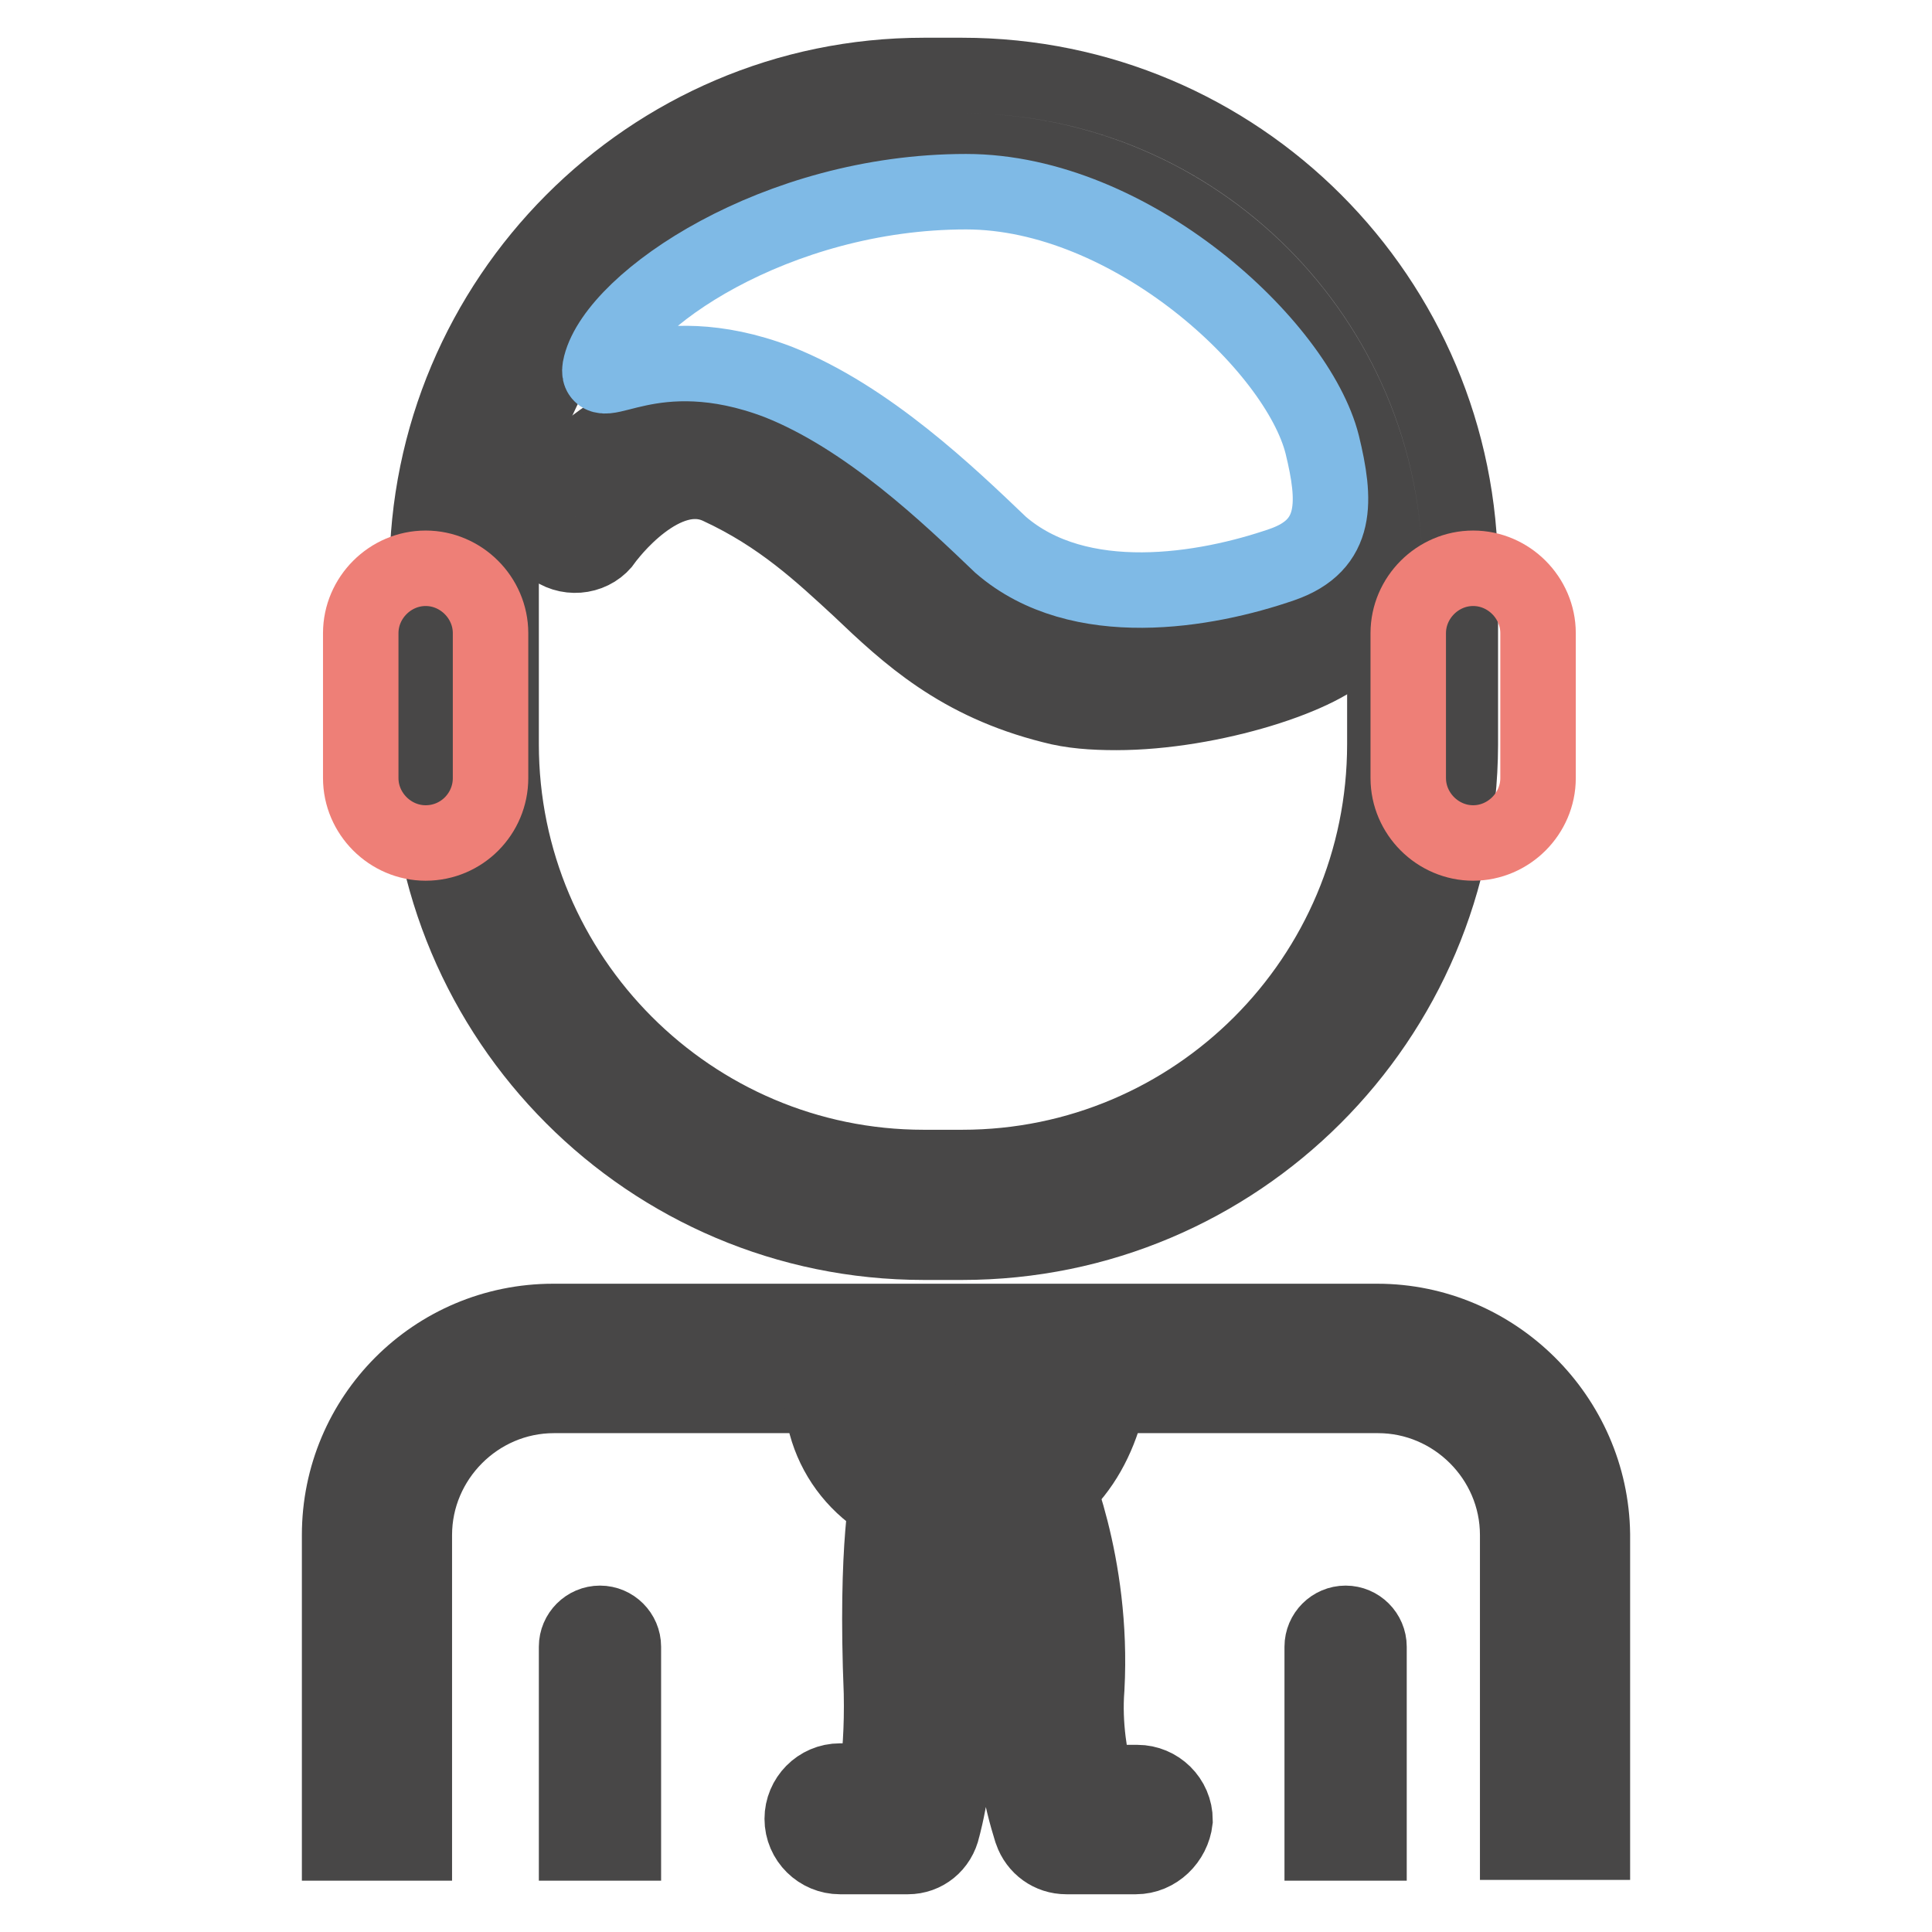
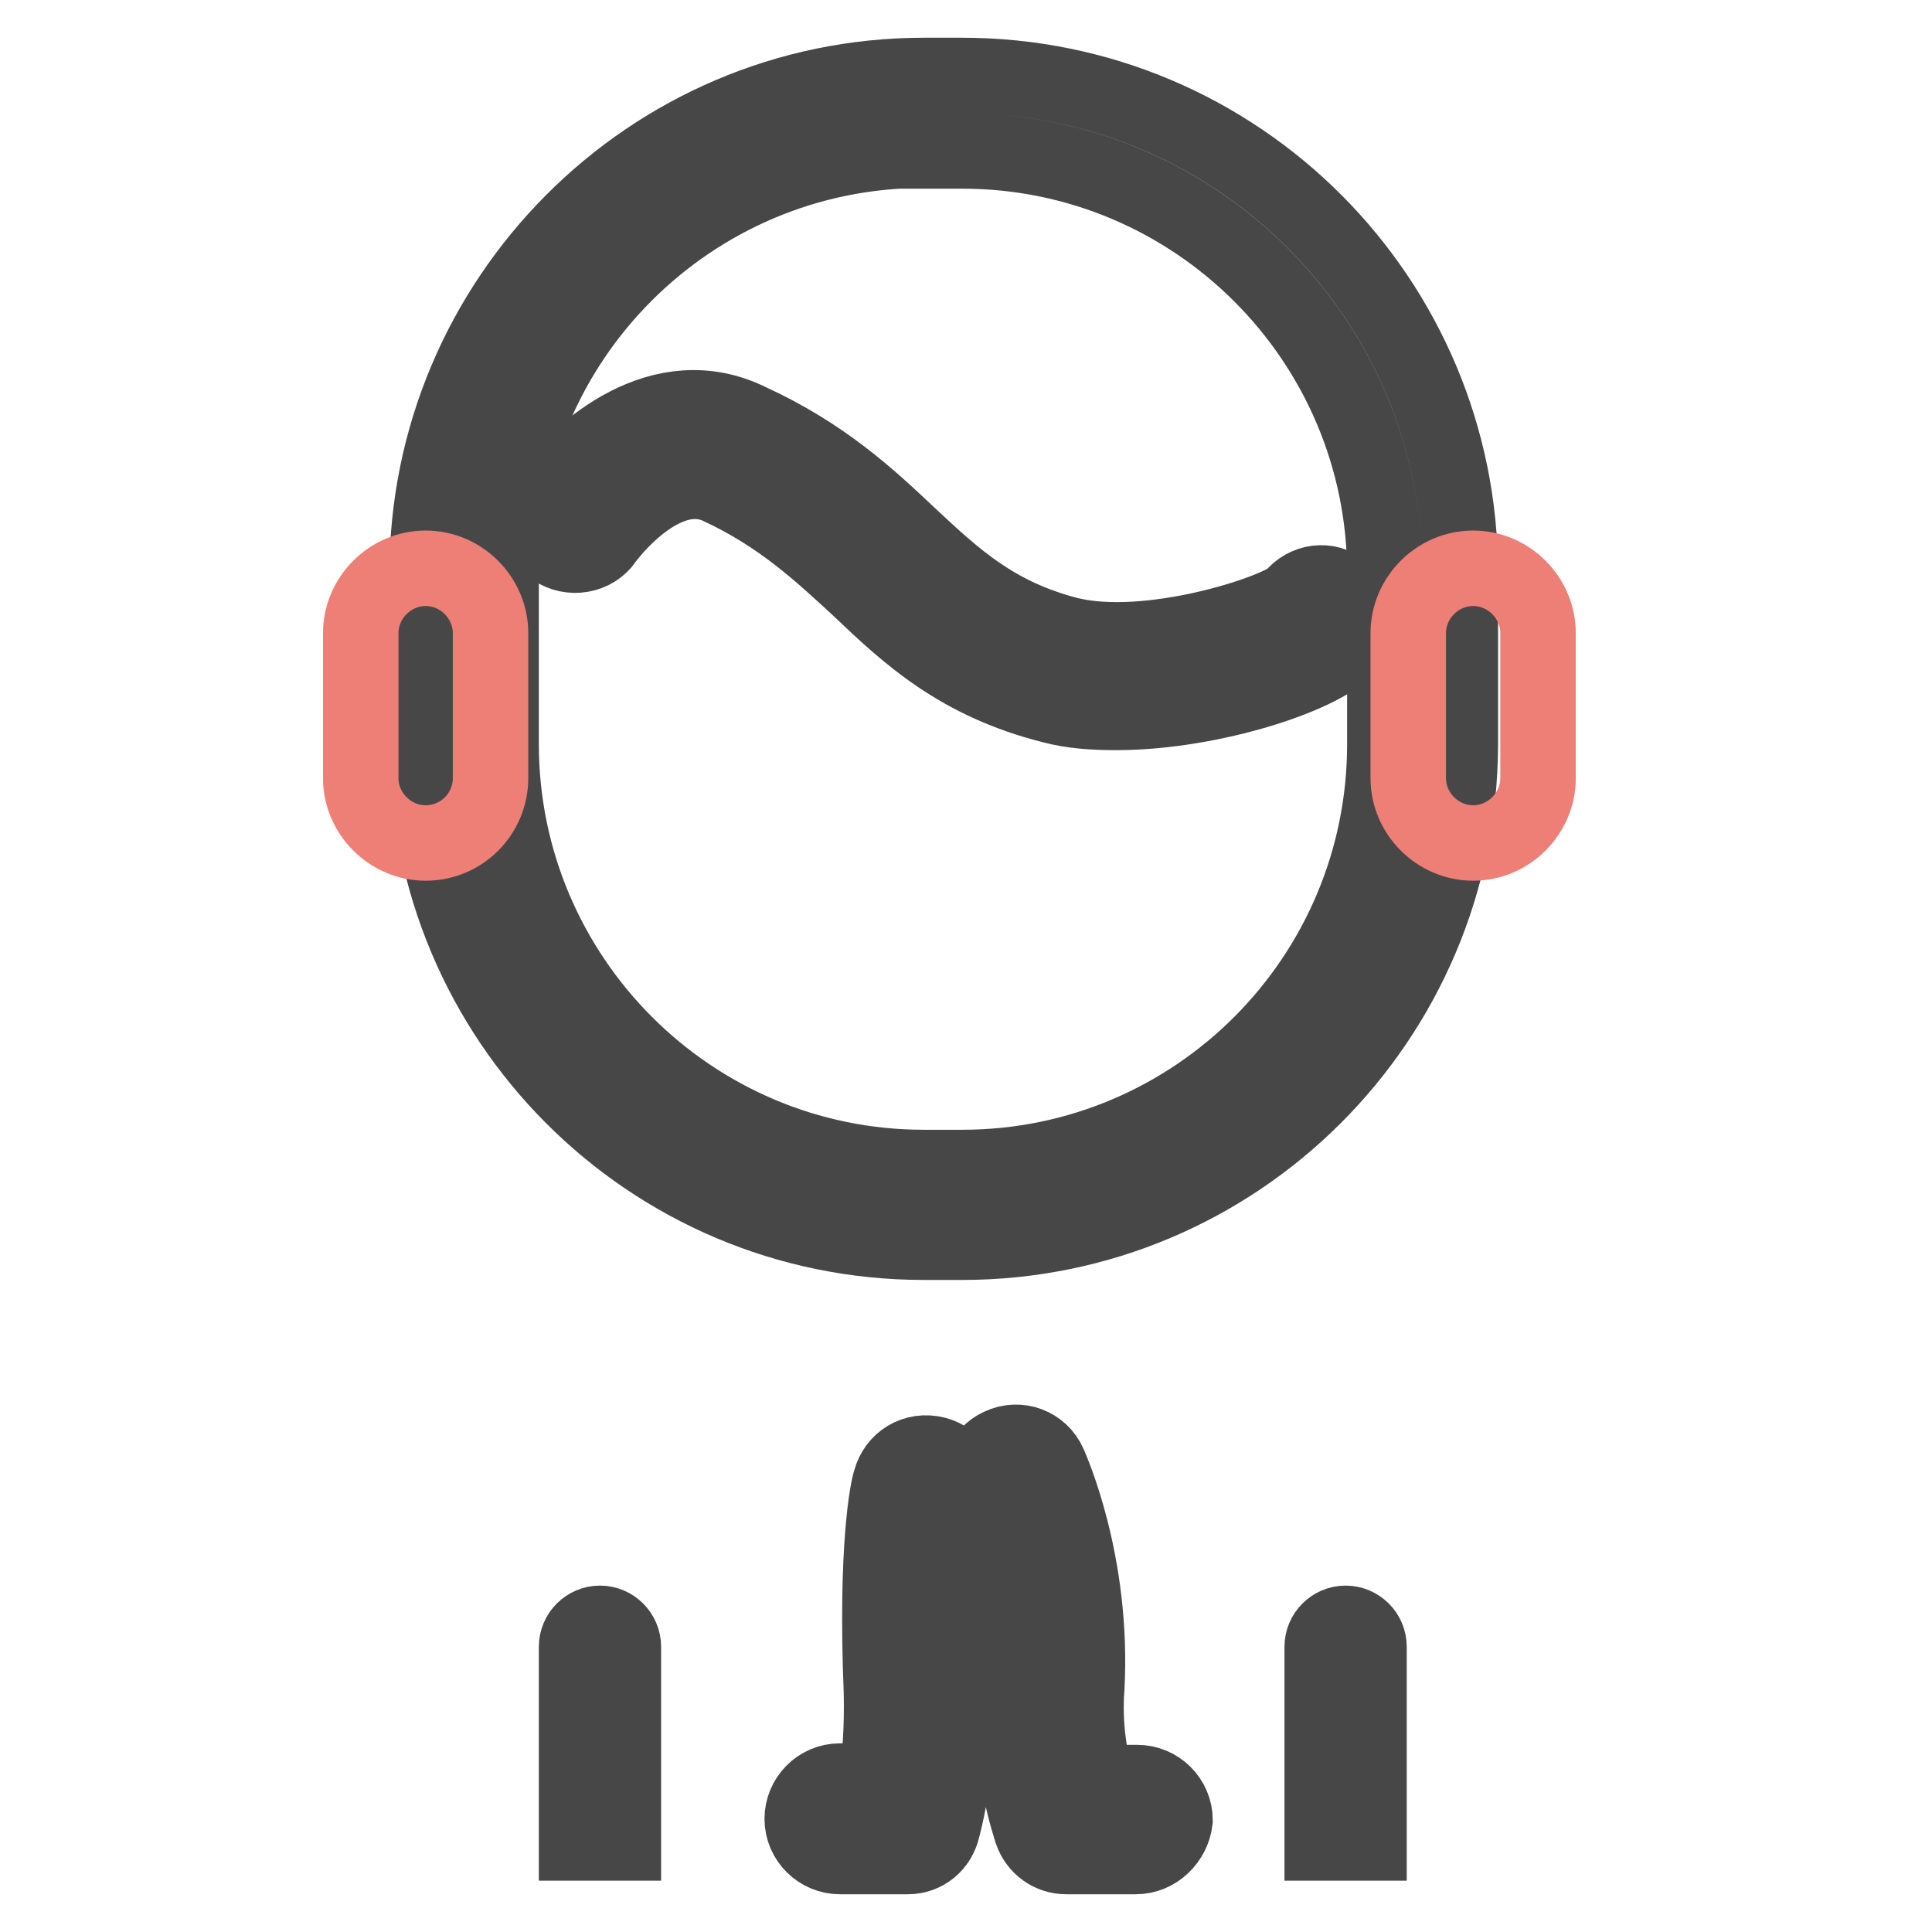
<svg xmlns="http://www.w3.org/2000/svg" version="1.1" x="0px" y="0px" viewBox="0 0 256 256" enable-background="new 0 0 256 256" xml:space="preserve">
  <g>
    <path stroke-width="10" fill-opacity="0" stroke="#484747" d="M127.5,164.6h-5.1c-36.3,0-65.8-29.5-65.8-66V76c0-36.3,29.5-66,65.8-66h5.1c36.5,0,66,29.6,66,66v22.7 C193.4,135.1,163.9,164.6,127.5,164.6L127.5,164.6z M122.4,19.9c-30.9,0-56,25.1-56,56v22.7c0,30.9,25.1,56.1,56,56.1h5.1 c30.9,0,56-25.1,56-56.1V76c0-30.9-25.1-56-56-56H122.4z" />
    <path stroke-width="10" fill-opacity="0" stroke="#484747" d="M147.9,94.4c-3.1,0-5.9-0.2-8.5-0.9c-12.3-3.1-19-9.3-25.5-15.5c-5.1-4.7-10.4-9.7-18.6-13.5 c-7.4-3.5-15,6.8-15.1,7c-1.5,2.2-4.6,2.7-6.8,1.2c-2.2-1.5-2.7-4.6-1.2-6.8c4.6-6.4,15.5-15.8,27.1-10.1 c9.8,4.5,15.8,10.1,21.2,15.2c6.1,5.7,11.4,10.6,21.1,13.1c10.6,2.6,27.4-2.9,29.7-5c1.7-2.1,4.6-2.5,6.7-0.8 c2.1,1.7,2.5,4.8,0.8,7.1C175.8,89.4,160.6,94.4,147.9,94.4L147.9,94.4z" />
-     <path stroke-width="10" fill-opacity="0" stroke="#7fbae6" d="M79.6,48.4c2.2-8.6,23.2-23,48.4-23c21.9,0,43.9,20.4,47.2,33.5c1.8,7.4,2.2,13.3-5.3,15.9 c-10.1,3.5-26.9,6.4-37.3-2.6c-6.8-6.5-17.6-16.9-29.5-21.6C86.3,44.2,78.4,53,79.6,48.4z" />
    <path stroke-width="10" fill-opacity="0" stroke="#484747" d="M82.5,244.2h-6.1v-26c0-1.7,1.4-3.1,3.1-3.1s3.1,1.4,3.1,3.1V244.2z M181.3,244.2h-6.1v-26 c0-1.7,1.4-3.1,3.1-3.1s3.1,1.4,3.1,3.1V244.2z" />
-     <path stroke-width="10" fill-opacity="0" stroke="#484747" d="M182.5,175.1H73.3c-15.7,0-28.3,12.7-28.3,28.3v40.8h9.9v-40.8c0-10.1,8.3-18.5,18.5-18.5h109.2 c10.1,0,18.5,8.3,18.5,18.5v40.7h9.9v-40.8C210.8,187.8,198,175.1,182.5,175.1z" />
-     <path stroke-width="10" fill-opacity="0" stroke="#484747" d="M136,184.9c0.2,0.5,0.5,1.1,0.5,1.5c0,2.6-3.7,5.5-8.8,5.5c-5.2,0-8.9-3-8.9-5.5c0-0.5,0.2-1.1,0.5-1.5 h-10.1c-0.1,0.5-0.2,1.1-0.2,1.5c1.1,8.6,8.4,15.5,18.8,15.5s16.5-6.8,18.8-15.5c0.1-0.5-0.1-1.1-0.2-1.5H136z" />
    <path stroke-width="10" fill-opacity="0" stroke="#484747" d="M150.5,246h-9.2c-2.1,0-3.9-1.3-4.6-3.3c-0.1-0.4-3.2-9.2-2.6-19.7c0.8-14.2-4-24.8-4-24.9 c-1.2-2.5,0-5.4,2.4-6.5c2.5-1.2,5.4-0.1,6.5,2.4c0.2,0.5,5.9,13,5,29.7c-0.4,5,0.5,9.6,1.2,12.5h5.5c2.7,0,5,2.2,5,5 C155.4,243.8,153.2,246,150.5,246L150.5,246z M120.3,246h-9c-2.7,0-5-2.2-5-5c0-2.7,2.2-5,5-5h4.8c0.5-2.8,0.8-7,0.7-11.7 c-0.8-19.6,0.9-27.3,1.2-28.1c0.7-2.6,3.2-4.2,6-3.5c2.6,0.7,4.2,3.3,3.5,5.9c0,0.2-1.7,7.3-0.8,25.3c0.5,10.1-1.7,17.9-1.8,18.3 C124.4,244.5,122.5,246,120.3,246L120.3,246z" />
    <path stroke-width="10" fill-opacity="0" stroke="#ee7f77" d="M56.4,111.7c-4.7,0-8.6-3.9-8.6-8.6V83.9c0-4.7,3.9-8.6,8.6-8.6c4.7,0,8.6,3.9,8.6,8.6v19.2 C65,107.8,61.2,111.7,56.4,111.7z M195.2,111.7c-4.7,0-8.6-3.9-8.6-8.6V83.9c0-4.7,3.9-8.6,8.6-8.6c4.7,0,8.6,3.9,8.6,8.6v19.2 C203.8,107.8,199.9,111.7,195.2,111.7z" />
  </g>
</svg>